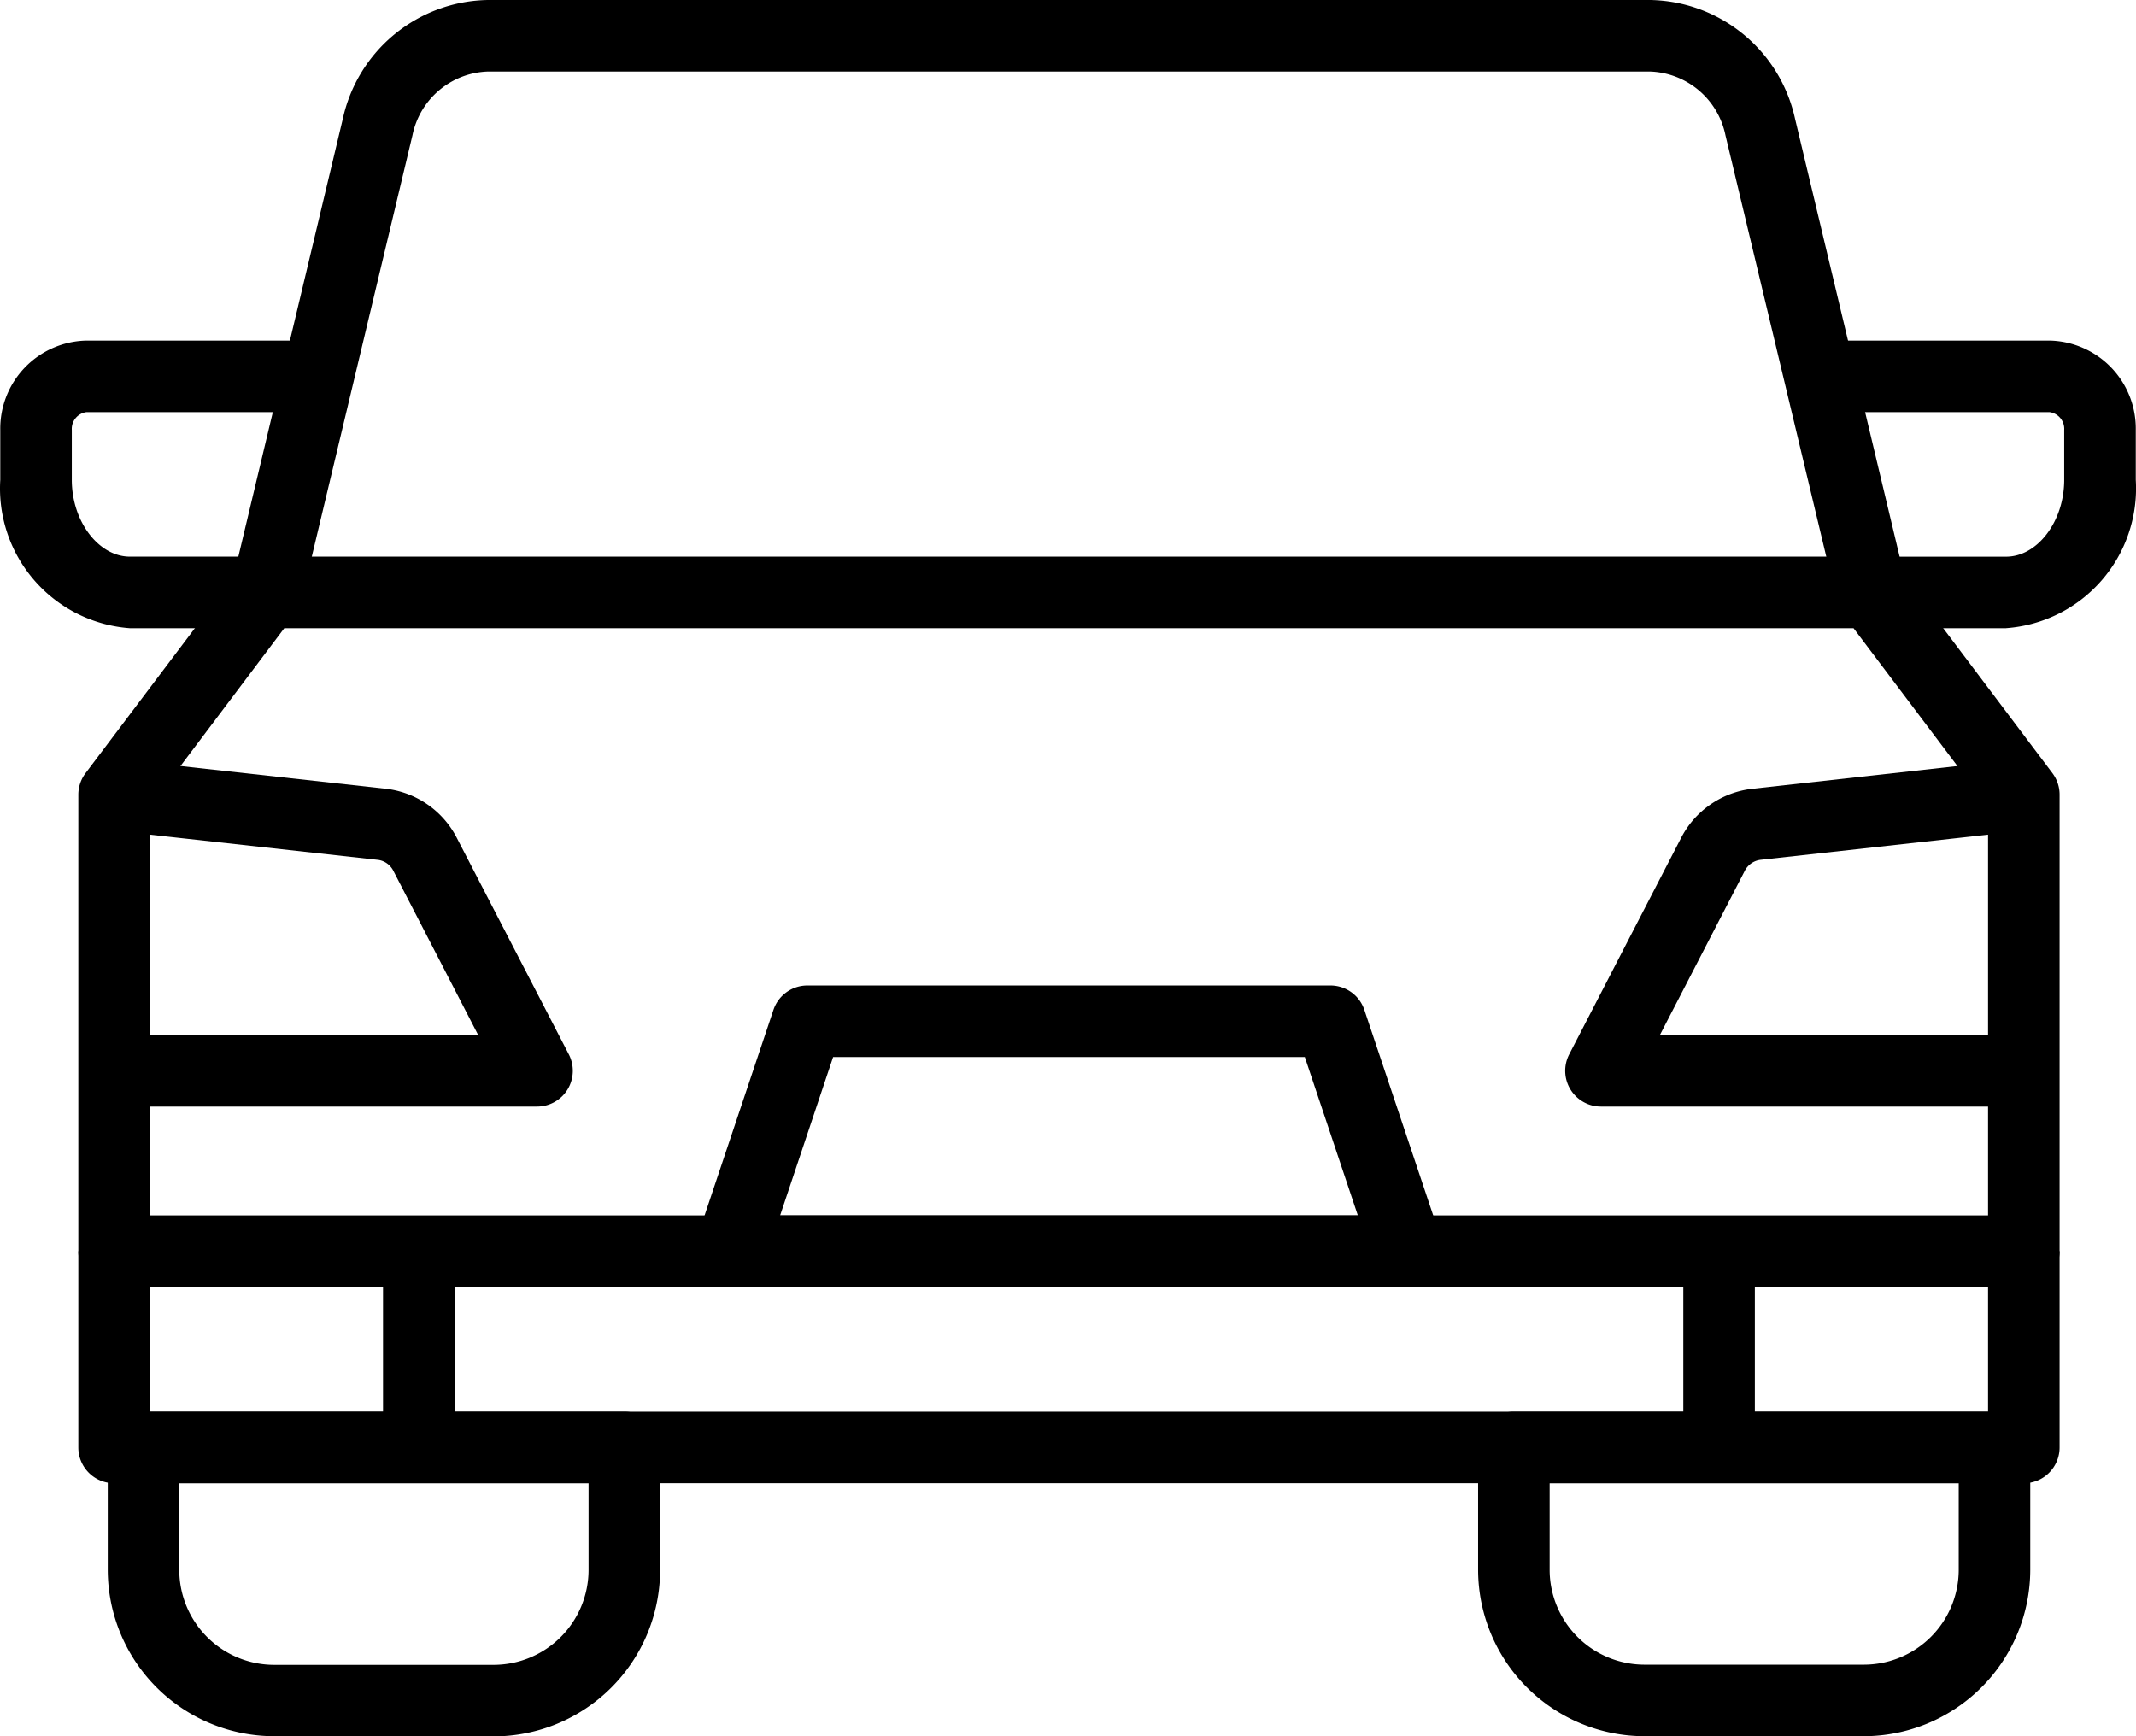
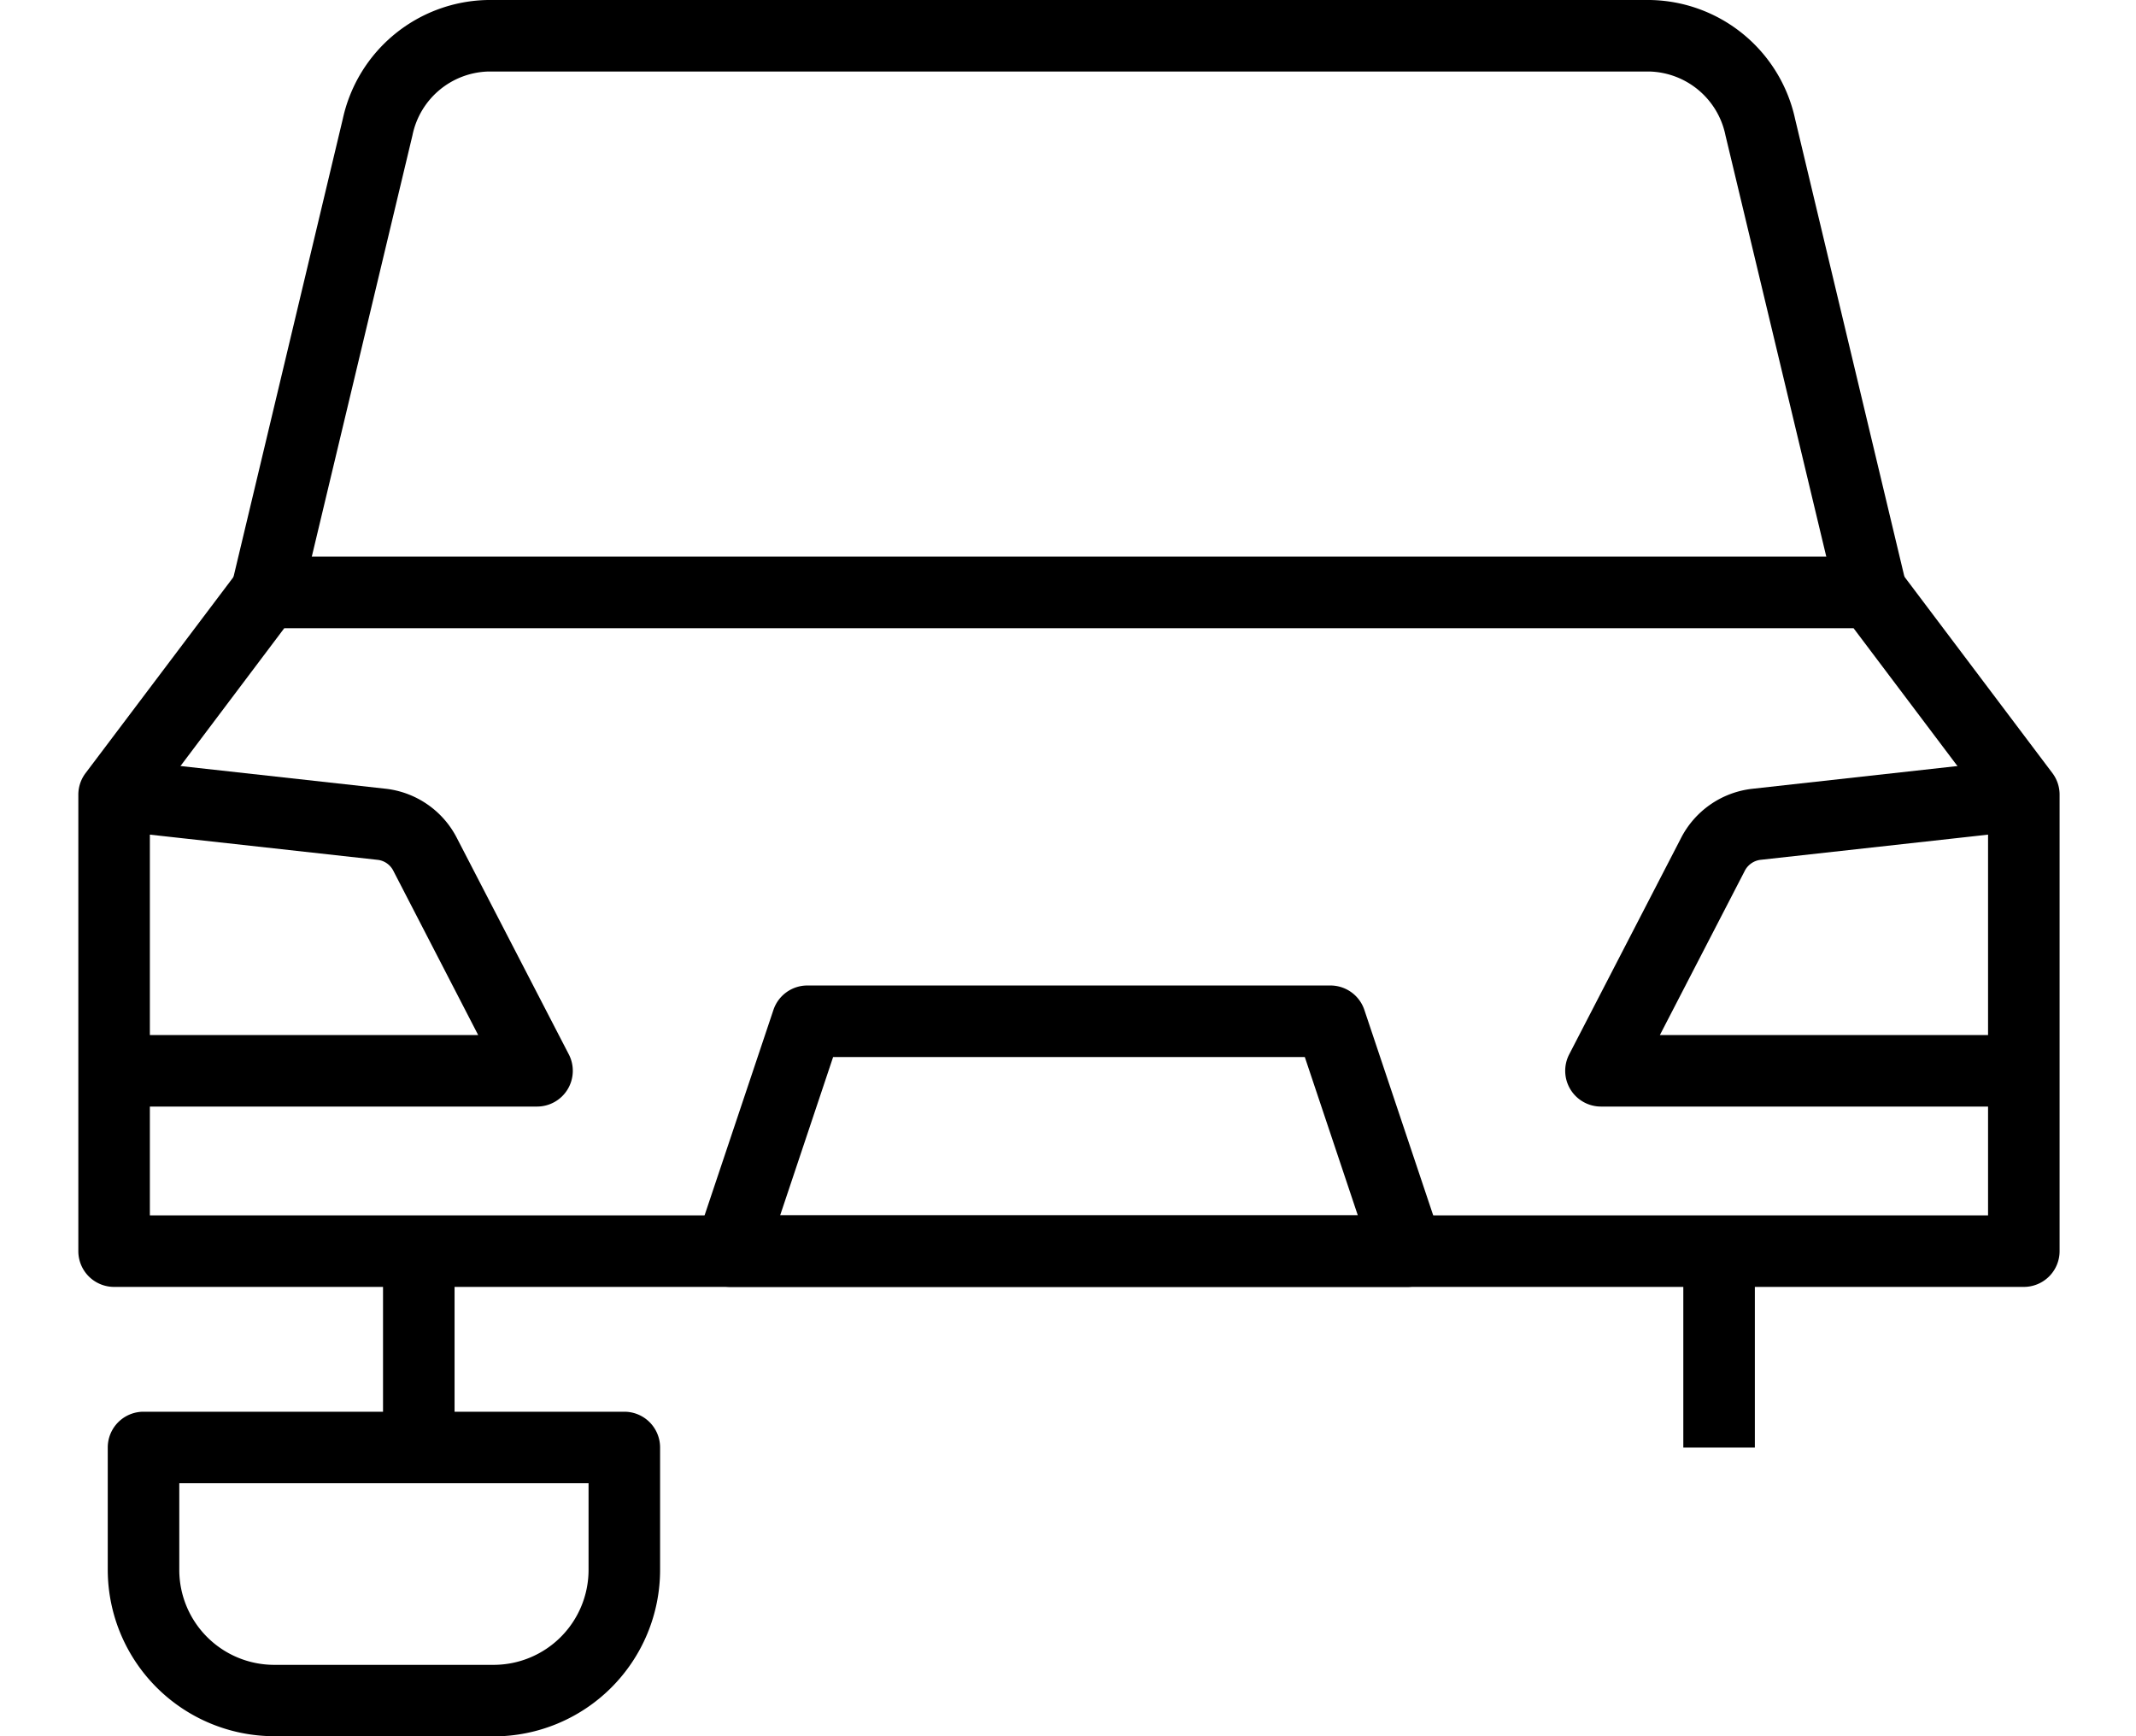
<svg xmlns="http://www.w3.org/2000/svg" id="Objects" width="477.75" height="388.35" viewBox="0 0 477.75 388.35">
  <g>
    <path d="M428,196.2,403.09,92.1a17.84,17.84,0,0,0-16.9-14.28H126.3A17.82,17.82,0,0,0,109.41,92.1L84.54,196.2,69,192.49,93.84,88.38A33.78,33.78,0,0,1,126.3,61.82H386.19a33.76,33.76,0,0,1,32.46,26.56l24.86,104.11Z" transform="translate(-17.16 -61.82)" />
    <path d="M469.82,349.68H42.68a8,8,0,0,1-8-8V239.58a8,8,0,0,1,1.6-4.8L70.4,189.53a8,8,0,0,1,6.4-3.2H435.74a8,8,0,0,1,6.4,3.2l34.08,45.23a8,8,0,0,1,1.6,4.8V341.68A8,8,0,0,1,469.82,349.68Zm-419.14-16H461.82V242.26l-30.08-39.92h-351L50.68,242.26Z" transform="translate(-17.16 -61.82)" />
-     <path d="M469.82,393.6H42.68a8,8,0,0,1-8-8V341.68h16V377.6H461.82V341.68h16V385.6a8,8,0,0,1-8,8Z" transform="translate(-17.16 -61.82)" />
    <path d="M469.82,309.34H375.24a8,8,0,0,1-7.1-11.68l24.94-48.25a20.5,20.5,0,0,1,16-11.15l59.9-6.64,1.76,15.91-59.9,6.63a4.6,4.6,0,0,0-3.5,2.58l-18.92,36.6h81.44Z" transform="translate(-17.16 -61.82)" />
    <path d="M137.25,309.34H42.68v-16h81.43l-18.94-36.67a4.52,4.52,0,0,0-3.39-2.5l-60-6.64,1.76-15.91,60,6.64a20.49,20.49,0,0,1,15.84,11.07l25,48.33a8,8,0,0,1-7.11,11.68Z" transform="translate(-17.16 -61.82)" />
-     <path d="M465.85,202.34H435.74v-16h30.11c7,0,13-7.87,13-17.18V158a3.78,3.78,0,0,0-3.31-4H424.18V138h51.37a19.69,19.69,0,0,1,19.31,20v11.15a31.34,31.34,0,0,1-29,33.18Z" transform="translate(-17.16 -61.82)" />
-     <path d="M76.34,202.34H46.22a31.34,31.34,0,0,1-29-33.18V158a19.69,19.69,0,0,1,19.31-20H87.9v16H36.53a3.78,3.78,0,0,0-3.31,4v11.15c0,9.31,6,17.18,13,17.18H76.34Z" transform="translate(-17.16 -61.82)" />
    <path d="M393.66,341.68h16v43.94h-16Z" transform="translate(-17.16 -61.82)" />
    <path d="M102.83,341.68h16v43.94h-16Z" transform="translate(-17.16 -61.82)" />
    <path d="M332,349.68H180.51a8,8,0,0,1-8-8,8.14,8.14,0,0,1,.41-2.54l17.23-51.42a8,8,0,0,1,7.58-5.46h117a8,8,0,0,1,7.59,5.46l17.23,51.42A8,8,0,0,1,332,349.68Zm-140.35-16H320.86L309,298.26H203.5Z" transform="translate(-17.16 -61.82)" />
-     <path d="M434,450.18H385A37.27,37.27,0,0,1,347.76,413V385.6a8,8,0,0,1,8-8h107.5a8,8,0,0,1,8,8V413A37.28,37.28,0,0,1,434,450.18ZM363.76,393.6V413A21.24,21.24,0,0,0,385,434.18H434A21.24,21.24,0,0,0,455.26,413V393.6Z" transform="translate(-17.16 -61.82)" />
    <path d="M127.54,450.18H78.49A37.27,37.27,0,0,1,41.26,413V385.6a8,8,0,0,1,8-8H156.8a8,8,0,0,1,8,8V413a37.26,37.26,0,0,1-37.26,37.22ZM57.26,393.6V413a21.25,21.25,0,0,0,21.23,21.22h49.05A21.25,21.25,0,0,0,148.8,413V393.6Z" transform="translate(-17.16 -61.82)" />
  </g>
</svg>